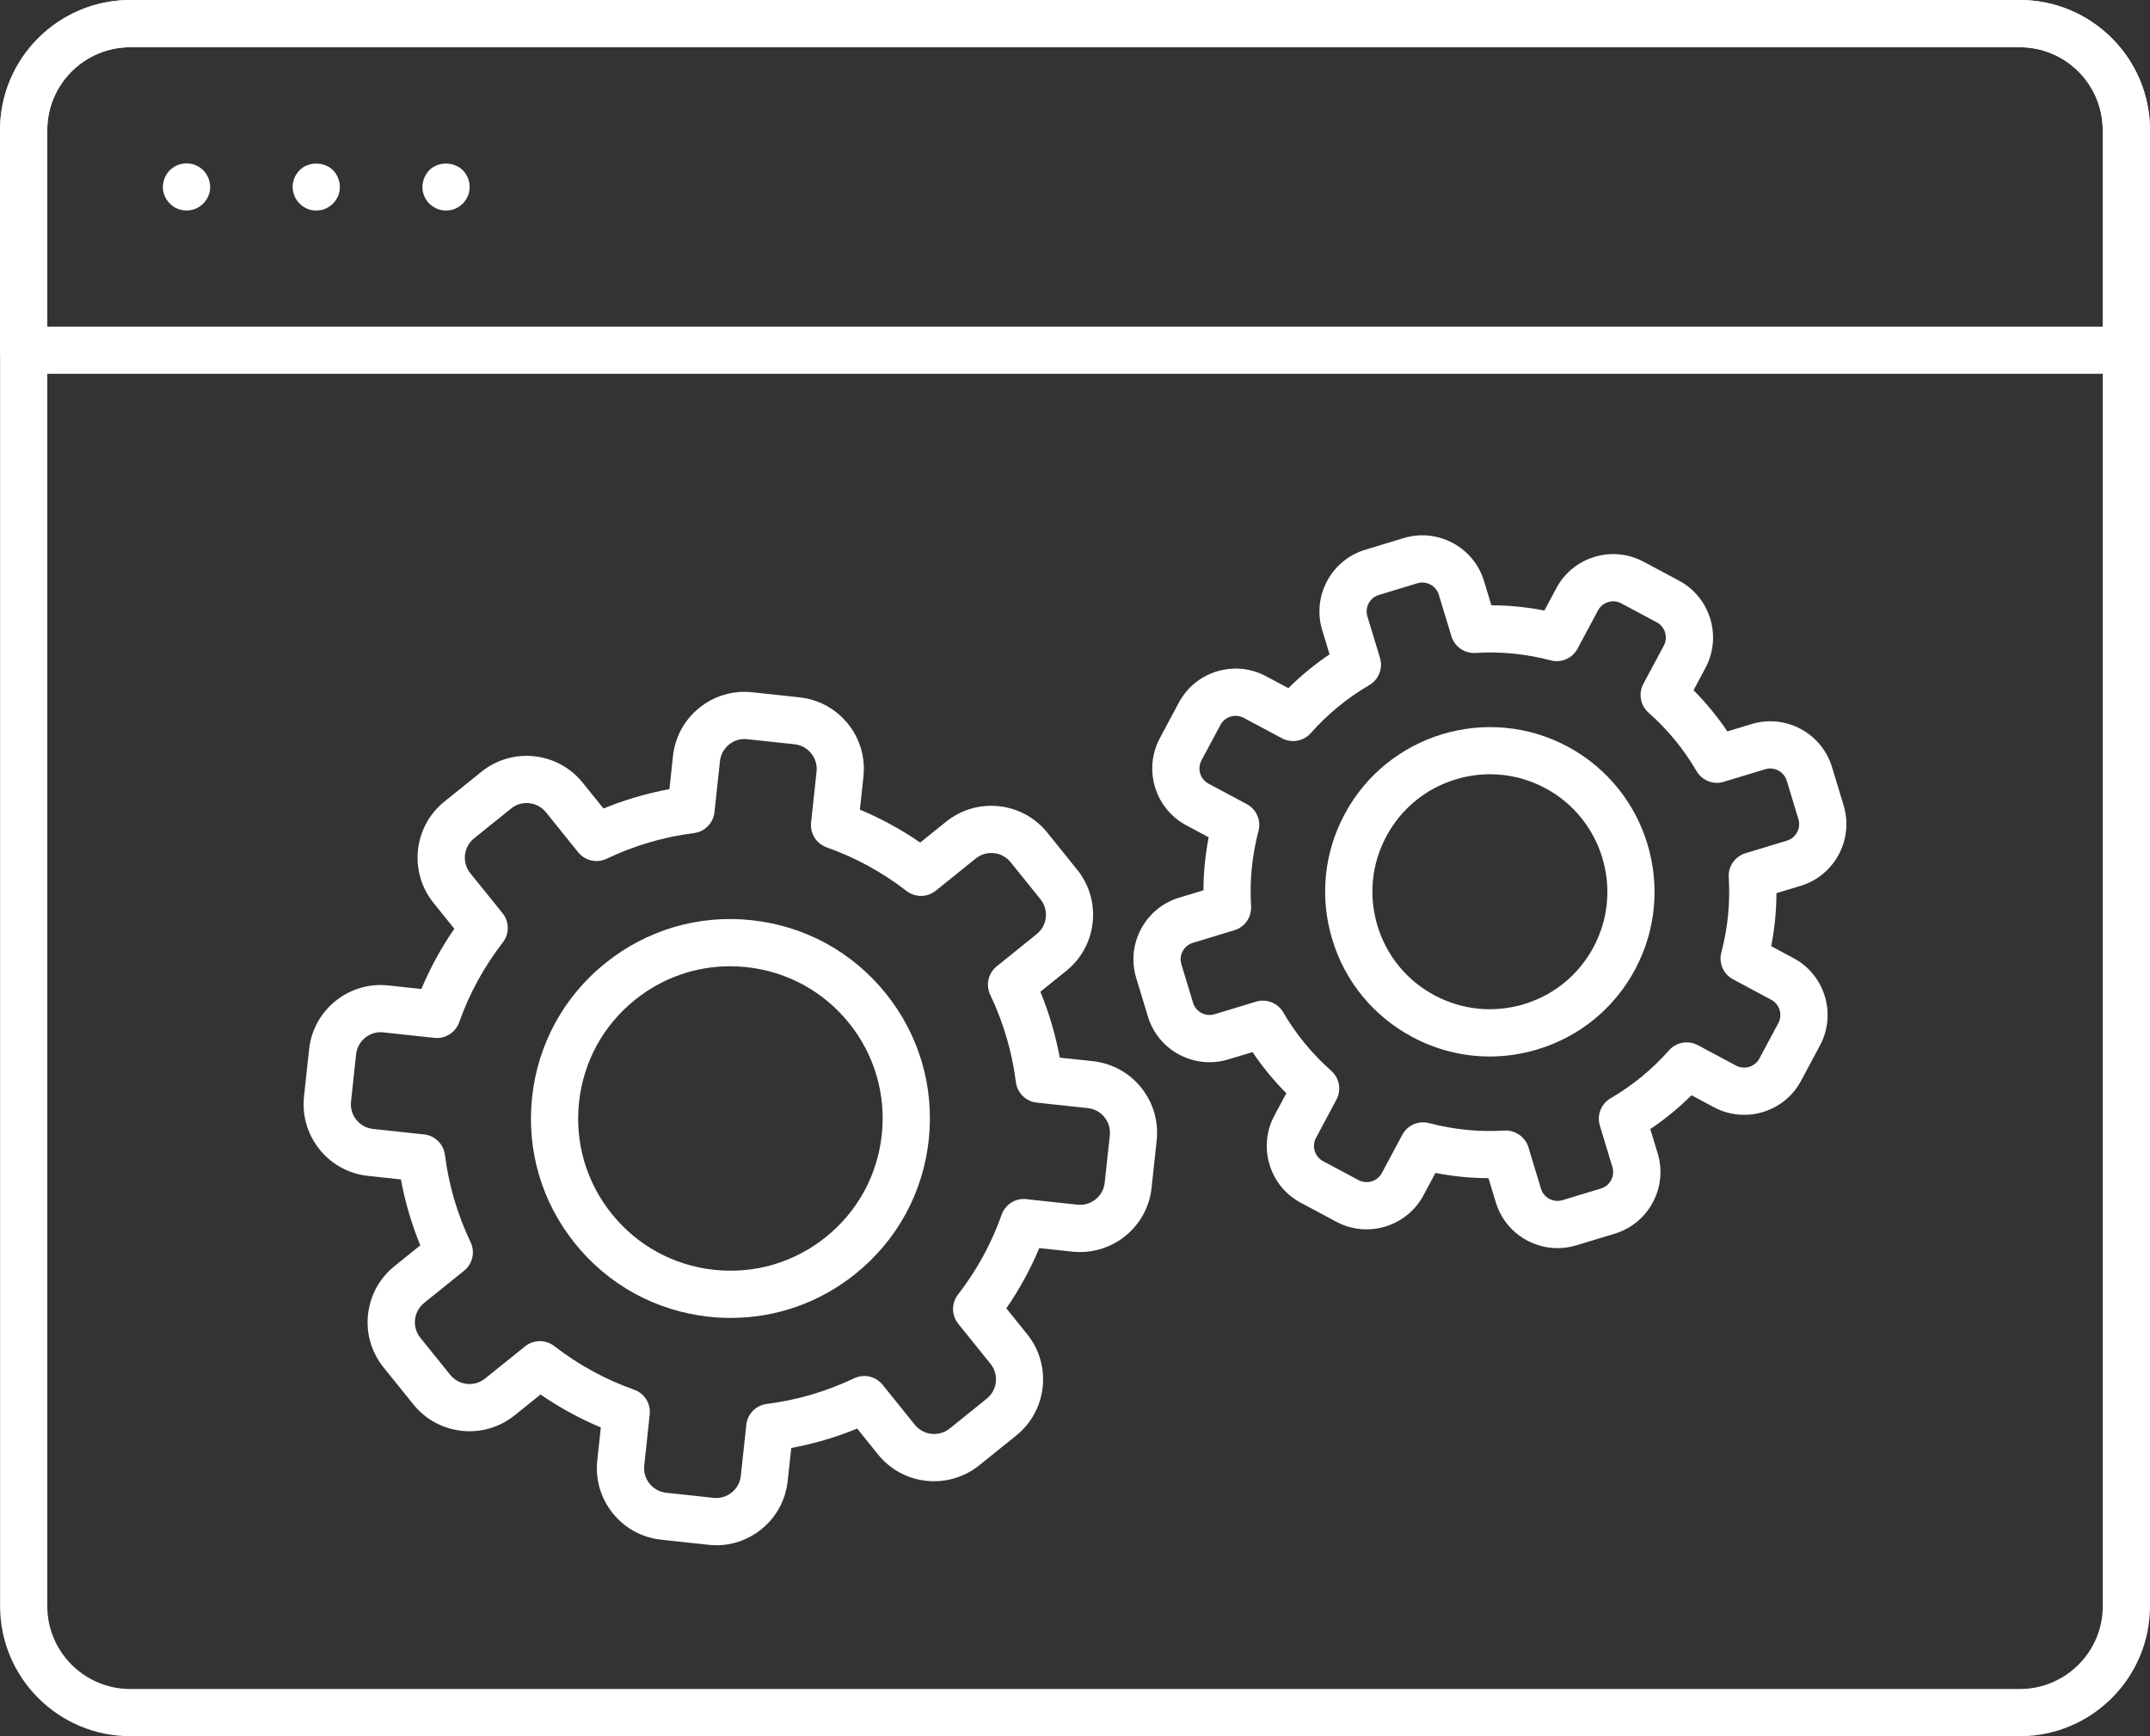
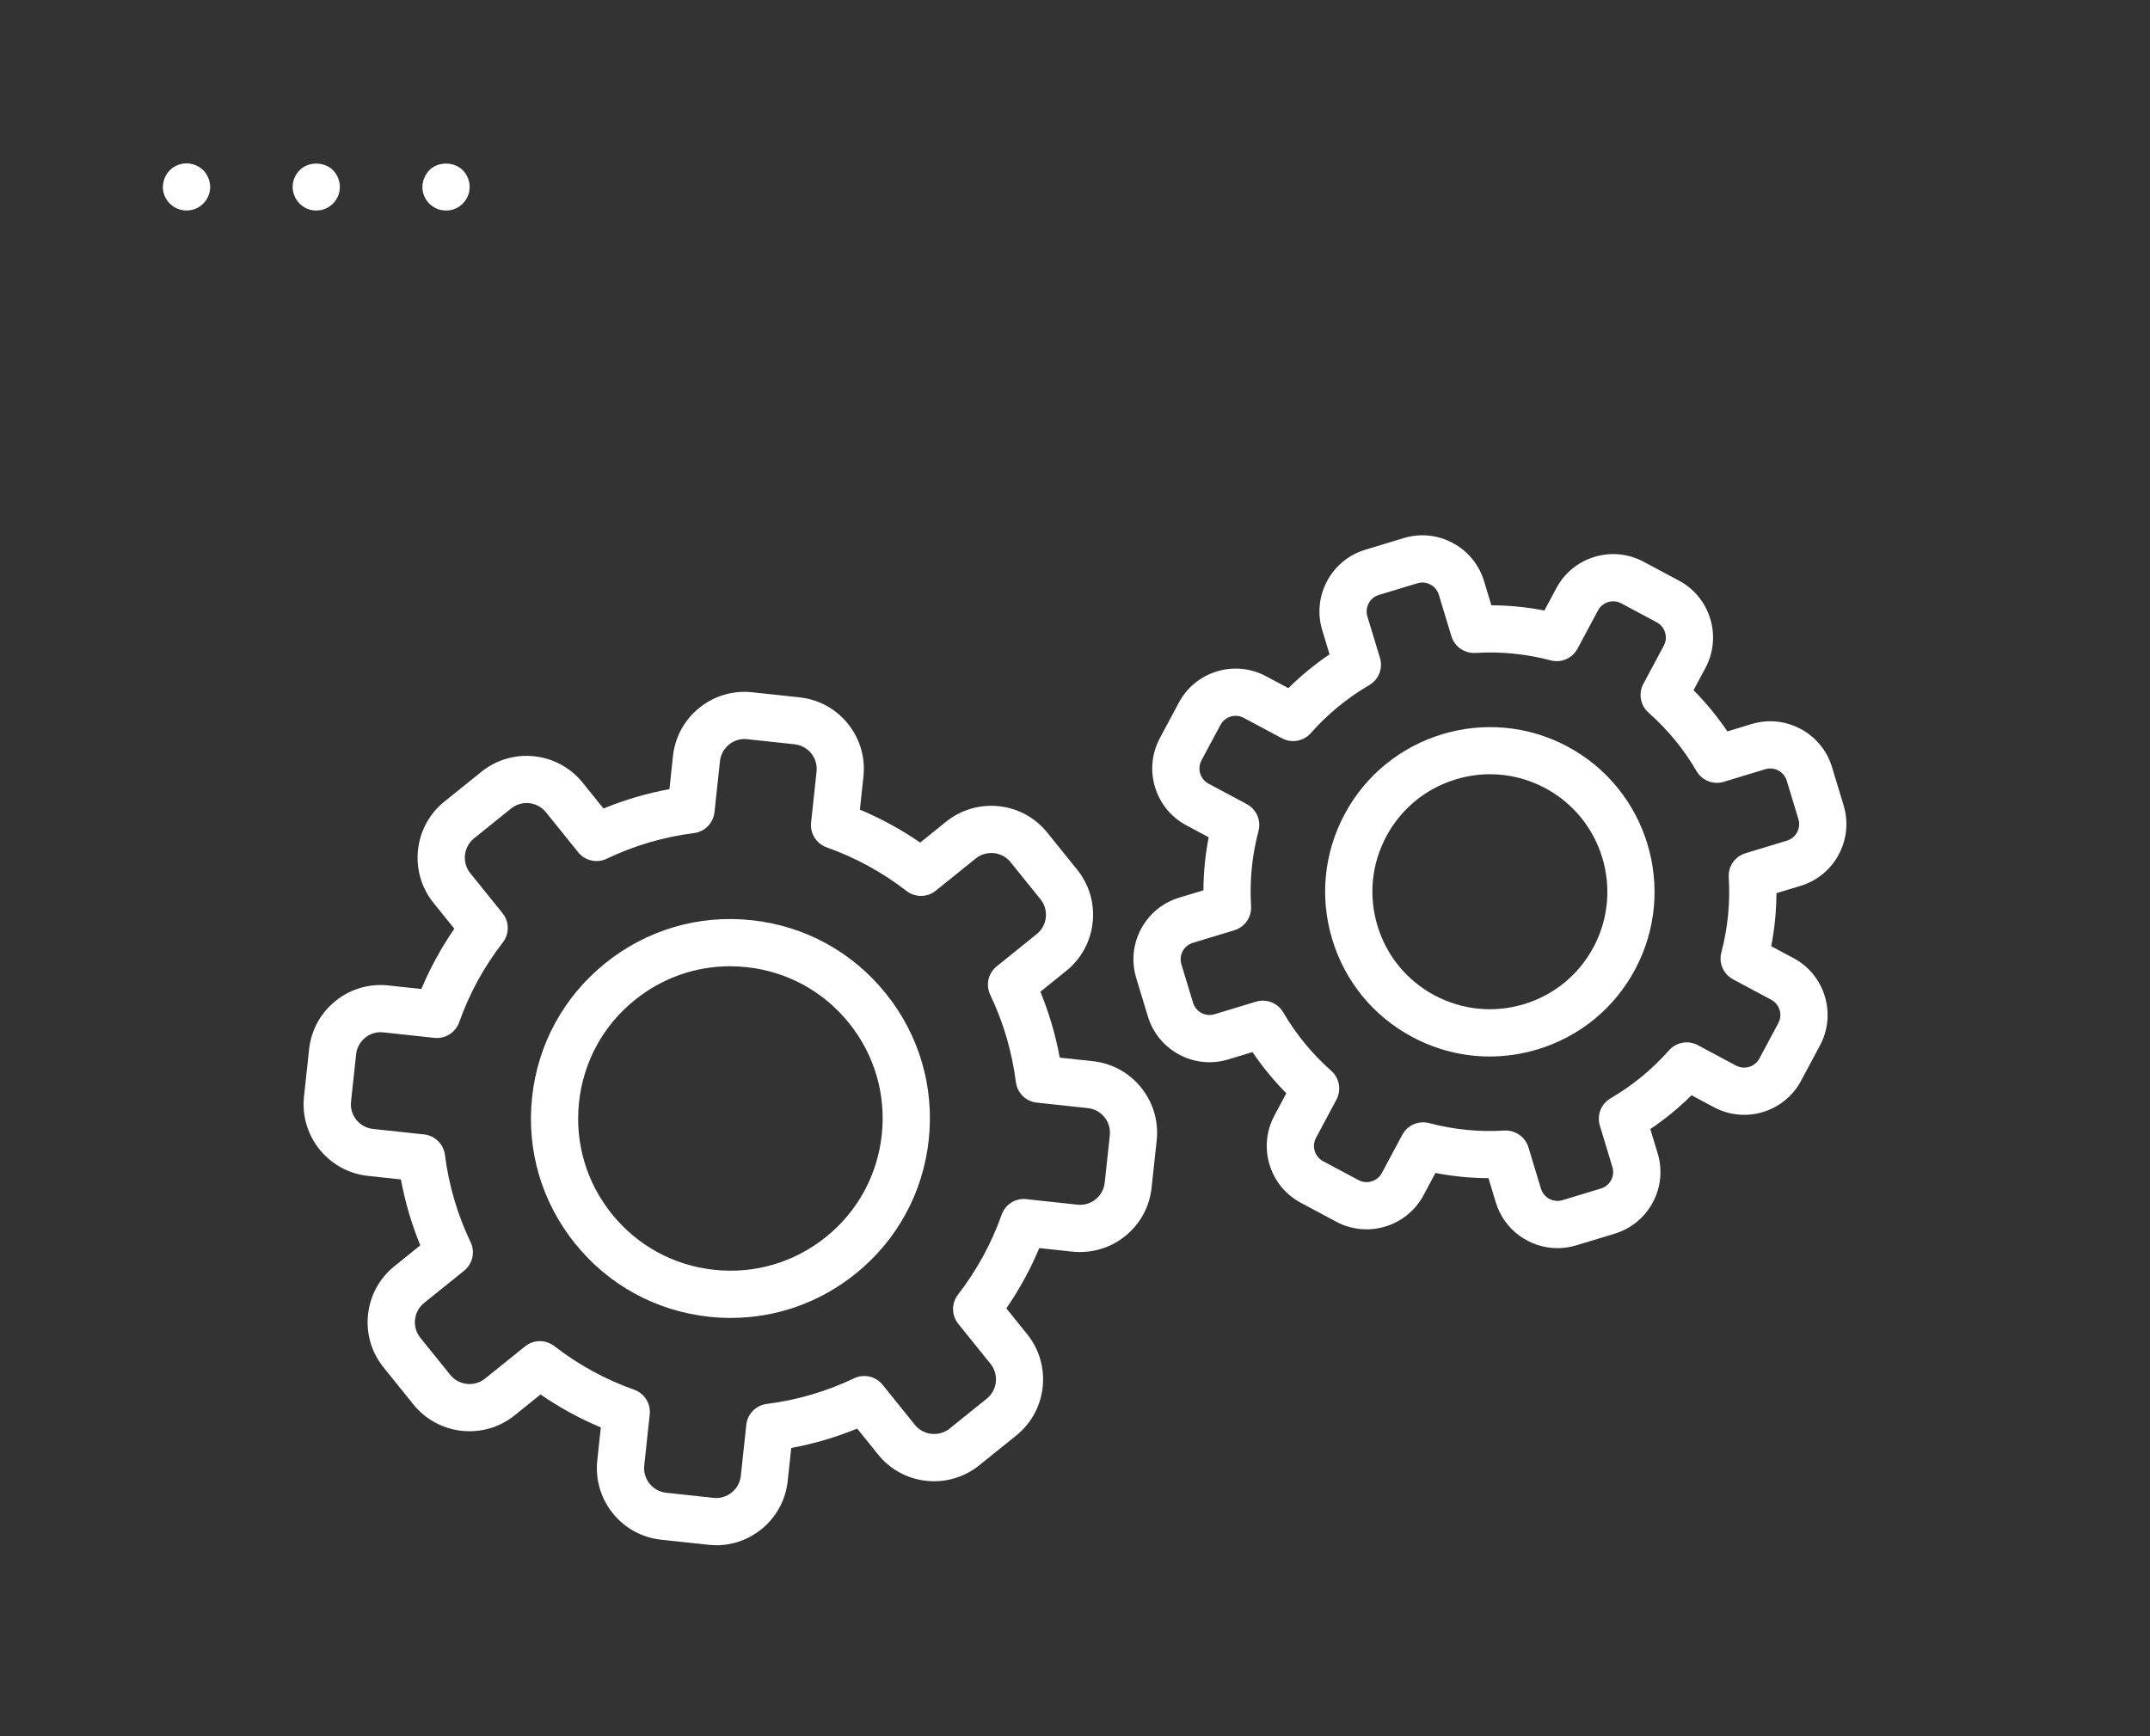
<svg xmlns="http://www.w3.org/2000/svg" id="uuid-f092c54a-df06-41a1-99e4-e416ab490d85" viewBox="0 0 143.611 115.993">
  <rect x="0" y="0" width="143.611" height="115.993" fill="#333333" stroke="none" />
  <defs>
    <style>.uuid-23ba4c78-d326-46c6-8ff3-3ef49f066468{fill:#fff;}</style>
  </defs>
  <g id="uuid-d1ad1237-dead-4c4a-8480-a35354d8b74a">
    <g>
      <g>
-         <path class="uuid-23ba4c78-d326-46c6-8ff3-3ef49f066468" d="M134.918,115.993H8.699C3.905,115.993,.005,112.093,.005,107.3V8.693C.005,3.9,3.905,0,8.699,0h126.219c4.793,0,8.693,3.9,8.693,8.693V107.3c0,4.793-3.9,8.694-8.693,8.694ZM8.699,3.154c-3.055,0-5.54,2.485-5.54,5.54V107.3c0,3.055,2.485,5.54,5.54,5.54h126.219c3.054,0,5.539-2.485,5.539-5.54V8.693c0-3.054-2.485-5.54-5.539-5.54H8.699Z" />
-         <path class="uuid-23ba4c78-d326-46c6-8ff3-3ef49f066468" d="M142.029,24.974H1.577c-.871,0-1.577-.706-1.577-1.577V8.696C0,3.903,3.9,.003,8.694,.003h126.219c4.793,0,8.694,3.9,8.694,8.693v14.701c0,.871-.706,1.577-1.577,1.577ZM3.154,21.82H140.452V8.696c0-3.054-2.485-5.54-5.54-5.54H8.694c-3.054,0-5.54,2.485-5.54,5.54v13.124Z" />
        <g>
          <path class="uuid-23ba4c78-d326-46c6-8ff3-3ef49f066468" d="M12.464,14.063c-.423,0-.819-.162-1.117-.459-.298-.297-.469-.694-.469-1.117,0-.1,.018-.208,.036-.306,.019-.1,.054-.198,.091-.298,.036-.09,.09-.18,.143-.27,.055-.091,.127-.163,.199-.244,.072-.072,.153-.135,.234-.189,.09-.062,.18-.108,.27-.144,.099-.045,.198-.072,.297-.09,.514-.108,1.063,.064,1.424,.423,.072,.081,.144,.153,.198,.244,.054,.09,.108,.18,.144,.27,.045,.099,.072,.198,.09,.298,.018,.098,.036,.207,.036,.306,0,.423-.171,.82-.468,1.117-.297,.297-.694,.459-1.109,.459Z" />
          <path class="uuid-23ba4c78-d326-46c6-8ff3-3ef49f066468" d="M29.793,14.063c-.208,0-.414-.036-.604-.117-.189-.081-.361-.198-.514-.342-.072-.072-.135-.153-.198-.244-.054-.081-.099-.171-.144-.27-.036-.09-.063-.189-.09-.289-.018-.107-.027-.207-.027-.315,0-.1,.009-.208,.036-.306,.018-.1,.045-.198,.09-.298,.036-.09,.081-.18,.144-.27,.055-.091,.117-.163,.189-.244,.586-.585,1.64-.585,2.235,0,.072,.081,.135,.153,.198,.244,.054,.09,.1,.18,.144,.27,.036,.099,.063,.198,.09,.298,.018,.098,.027,.207,.027,.306,0,.108-.009,.208-.027,.315-.018,.1-.054,.199-.09,.289-.081,.189-.198,.361-.342,.514-.081,.072-.153,.135-.244,.198-.081,.053-.171,.108-.27,.144-.09,.036-.189,.072-.288,.09-.108,.018-.207,.027-.315,.027Z" />
          <path class="uuid-23ba4c78-d326-46c6-8ff3-3ef49f066468" d="M21.124,14.063c-.207,0-.414-.036-.604-.117-.189-.081-.361-.198-.504-.342-.154-.153-.271-.325-.343-.514-.081-.189-.126-.396-.126-.604,0-.415,.172-.82,.469-1.118,.576-.585,1.639-.585,2.226,0,.288,.297,.459,.703,.459,1.118,0,.208-.036,.414-.117,.604-.081,.189-.198,.361-.342,.514-.153,.144-.325,.261-.514,.342-.189,.081-.396,.117-.604,.117Z" />
        </g>
      </g>
      <g>
        <g>
          <path class="uuid-23ba4c78-d326-46c6-8ff3-3ef49f066468" d="M48.813,88.049c-.481,0-.965-.026-1.449-.078-3.538-.38-6.717-2.115-8.949-4.887-2.234-2.77-3.254-6.245-2.873-9.784,.38-3.538,2.115-6.716,4.887-8.949,2.771-2.233,6.249-3.256,9.784-2.873,3.538,.38,6.717,2.116,8.95,4.887,2.233,2.77,3.253,6.245,2.873,9.784-.38,3.537-2.115,6.716-4.887,8.948-2.391,1.927-5.306,2.951-8.334,2.951Zm-.045-23.495c-2.312,0-4.536,.782-6.362,2.253-2.115,1.704-3.439,4.13-3.729,6.83-.29,2.701,.488,5.353,2.193,7.469,1.704,2.115,4.13,3.439,6.831,3.729,2.702,.29,5.352-.489,7.469-2.193,2.115-1.704,3.439-4.13,3.729-6.83,.29-2.701-.488-5.353-2.193-7.468-1.704-2.114-4.131-3.439-6.831-3.729-.37-.04-.739-.06-1.106-.06Z" />
          <path class="uuid-23ba4c78-d326-46c6-8ff3-3ef49f066468" d="M47.846,103.234c-.173,0-.347-.009-.522-.028l-3.16-.34c-1.278-.137-2.425-.764-3.231-1.764-.805-1-1.174-2.255-1.037-3.533l.237-2.204c-1.414-.592-2.762-1.329-4.028-2.201l-1.728,1.392c-2.063,1.664-5.099,1.34-6.763-.727l-1.994-2.473c-.806-1.002-1.175-2.255-1.038-3.533,.138-1.278,.765-2.424,1.765-3.23l1.727-1.393c-.583-1.421-1.016-2.895-1.295-4.403l-2.204-.237c-2.637-.284-4.552-2.66-4.269-5.297l.34-3.158c.137-1.277,.764-2.424,1.764-3.231,1.001-.805,2.253-1.174,3.532-1.037l2.204,.237c.592-1.414,1.329-2.761,2.201-4.027l-1.392-1.728c-1.664-2.065-1.338-5.099,.726-6.764l2.475-1.994c2.063-1.662,5.096-1.339,6.763,.727l1.392,1.728c1.421-.583,2.895-1.016,4.404-1.294l.236-2.204c.137-1.278,.765-2.426,1.765-3.232,1-.805,2.25-1.174,3.532-1.036l3.158,.339c1.278,.137,2.425,.765,3.231,1.765,.806,1.001,1.175,2.255,1.037,3.532l-.237,2.204c1.413,.592,2.761,1.329,4.028,2.201l1.728-1.392c1.002-.807,2.264-1.173,3.531-1.037,1.278,.137,2.425,.764,3.231,1.764l1.993,2.474c.807,1,1.176,2.255,1.037,3.532-.137,1.277-.764,2.424-1.764,3.231l-1.728,1.393c.583,1.421,1.016,2.895,1.294,4.403l2.204,.237c1.278,.137,2.426,.764,3.232,1.764,.806,1,1.175,2.255,1.038,3.533l-.34,3.158c-.137,1.277-.764,2.425-1.764,3.231-1,.806-2.257,1.17-3.533,1.038l-2.205-.237c-.591,1.414-1.328,2.761-2.2,4.027l1.393,1.727c1.664,2.065,1.337,5.099-.727,6.765l-2.475,1.993c-1.001,.807-2.266,1.171-3.531,1.038-1.278-.137-2.425-.764-3.231-1.764l-1.392-1.727c-1.422,.583-2.896,1.016-4.404,1.294l-.237,2.205c-.137,1.277-.763,2.424-1.764,3.231-.863,.695-1.916,1.065-3.01,1.065Zm-11.788-13.634c.341,0,.681,.11,.966,.33,1.617,1.254,3.413,2.234,5.335,2.914,.689,.243,1.117,.928,1.04,1.653l-.366,3.408c-.048,.441,.079,.873,.356,1.217,.278,.344,.673,.56,1.113,.607l3.159,.34c.443,.051,.871-.081,1.215-.357,.345-.277,.561-.672,.607-1.112l.359-3.332c.042-.749,.613-1.377,1.375-1.473,2.023-.255,3.985-.832,5.833-1.712,.661-.315,1.448-.136,1.906,.434l2.151,2.67c.278,.344,.672,.56,1.112,.607,.444,.042,.873-.08,1.217-.357l2.474-1.993c.711-.574,.824-1.619,.251-2.33l-2.152-2.669c-.459-.569-.467-1.378-.019-1.956,1.254-1.617,2.234-3.413,2.914-5.334,.255-.724,.993-1.163,1.753-1.029l.007,.001,3.302,.355c.441,.051,.872-.079,1.217-.357,.344-.277,.56-.672,.607-1.113l.34-3.158c.048-.44-.079-.871-.357-1.216-.277-.344-.672-.56-1.113-.607l-3.407-.366c-.727-.078-1.303-.643-1.396-1.368-.256-2.024-.833-3.986-1.713-5.832-.315-.659-.136-1.449,.433-1.907l2.67-2.152c.345-.278,.561-.673,.608-1.112,.048-.44-.079-.872-.357-1.216l-1.993-2.474c-.278-.344-.672-.56-1.112-.607-.442-.045-.872,.08-1.217,.357h0l-2.671,2.152c-.569,.46-1.377,.465-1.954,.019-1.618-1.254-3.413-2.234-5.333-2.914-.688-.244-1.119-.928-1.042-1.655l.366-3.408c.098-.909-.561-1.726-1.47-1.824l-3.158-.339c-.446-.053-.873,.078-1.217,.356-.344,.278-.56,.673-.607,1.113l-.366,3.407c-.078,.727-.645,1.304-1.37,1.396-2.023,.256-3.985,.833-5.829,1.714-.661,.315-1.449,.135-1.907-.434l-2.152-2.671c-.572-.71-1.617-.825-2.327-.25l-2.475,1.994c-.71,.573-.823,1.618-.25,2.329l2.153,2.669c.458,.569,.466,1.379,.018,1.956-1.253,1.617-2.233,3.411-2.914,5.333-.244,.688-.929,1.118-1.655,1.042l-3.408-.367c-.446-.054-.872,.079-1.215,.356-.344,.278-.56,.673-.607,1.114l-.34,3.158c-.098,.907,.561,1.726,1.47,1.823l3.407,.366c.727,.078,1.304,.645,1.397,1.37,.256,2.023,.832,3.983,1.713,5.829,.315,.659,.136,1.448-.433,1.907l-2.67,2.152c-.345,.278-.56,.673-.608,1.113-.048,.439,.079,.871,.356,1.216l1.994,2.473c.278,.345,.672,.56,1.112,.608,.442,.044,.872-.08,1.217-.357l2.67-2.151c.288-.233,.639-.349,.989-.349Zm28.128-33.476h0Z" />
        </g>
        <g>
          <path class="uuid-23ba4c78-d326-46c6-8ff3-3ef49f066468" d="M99.505,70.583c-1.785,0-3.553-.439-5.172-1.305-2.591-1.385-4.488-3.696-5.341-6.508-.853-2.812-.56-5.788,.826-8.379,2.86-5.348,9.536-7.376,14.887-4.515h0c5.349,2.86,7.374,9.538,4.515,14.888-1.385,2.592-3.696,4.488-6.509,5.341-1.056,.32-2.134,.479-3.207,.479Zm.025-18.857c-.765,0-1.535,.114-2.287,.341-2.006,.609-3.654,1.961-4.643,3.81-.988,1.848-1.197,3.971-.589,5.977,.609,2.006,1.961,3.655,3.81,4.643,1.849,.987,3.97,1.195,5.977,.589,2.006-.609,3.655-1.961,4.643-3.81,2.039-3.816,.594-8.579-3.222-10.62-1.155-.617-2.416-.93-3.689-.93Z" />
          <path class="uuid-23ba4c78-d326-46c6-8ff3-3ef49f066468" d="M104.037,83.387c-1.848,0-3.561-1.199-4.123-3.057l-.49-1.617c-1.189-.005-2.373-.123-3.543-.35l-.797,1.492c-1.12,2.094-3.736,2.887-5.827,1.767l-2.365-1.264c-1.015-.542-1.758-1.447-2.091-2.548-.333-1.101-.219-2.266,.324-3.28l.797-1.491c-.84-.846-1.595-1.765-2.26-2.751l-1.617,.49c-1.099,.334-2.264,.221-3.28-.323-1.015-.542-1.757-1.448-2.091-2.549l-.778-2.566c-.334-1.101-.219-2.265,.323-3.28,.542-1.015,1.448-1.757,2.549-2.091l1.617-.49c.005-1.189,.122-2.373,.35-3.543l-1.492-.797c-1.015-.542-1.757-1.448-2.091-2.547-.333-1.101-.219-2.266,.324-3.281l1.264-2.365c.541-1.014,1.446-1.757,2.547-2.091,1.102-.333,2.267-.218,3.28,.324l1.491,.796c.847-.839,1.766-1.594,2.752-2.259l-.491-1.617c-.689-2.272,.599-4.682,2.871-5.37l2.566-.778c1.1-.335,2.265-.22,3.28,.323,1.015,.542,1.757,1.447,2.091,2.547l.49,1.617c1.189,.005,2.373,.122,3.543,.35l.796-1.491c.542-1.015,1.448-1.758,2.549-2.092,1.1-.333,2.265-.218,3.28,.324l2.365,1.263c2.094,1.12,2.887,3.734,1.769,5.828l-.797,1.492c.838,.846,1.594,1.766,2.259,2.752l1.616-.491c2.271-.689,4.681,.599,5.372,2.87l.778,2.567c.688,2.271-.599,4.681-2.87,5.371l-1.617,.49c-.006,1.188-.122,2.373-.35,3.543l1.492,.797c2.092,1.118,2.886,3.732,1.768,5.826l-1.265,2.366c-.541,1.014-1.447,1.756-2.548,2.09-1.1,.335-2.265,.219-3.28-.323l-1.491-.797c-.847,.84-1.767,1.595-2.752,2.26l.49,1.617c.334,1.1,.22,2.265-.323,3.28-.542,1.014-1.447,1.757-2.547,2.091l-2.567,.779c-.415,.126-.834,.186-1.247,.186Zm-1.925-6.675l.819,2.702c.183,.607,.825,.951,1.437,.768l2.567-.779c.295-.089,.537-.288,.681-.559,.145-.272,.176-.584,.086-.877l-.839-2.77c-.212-.7,.083-1.451,.714-1.819,1.463-.851,2.776-1.93,3.906-3.207,.485-.545,1.28-.69,1.925-.345l2.553,1.365c.56,.295,1.258,.087,1.559-.474l1.265-2.365c.299-.56,.087-1.259-.473-1.559l-2.553-1.365c-.644-.344-.967-1.086-.781-1.792,.434-1.647,.6-3.34,.495-5.029-.045-.73,.418-1.392,1.117-1.604l2.768-.84c.607-.185,.953-.83,.768-1.438l-.778-2.566c-.184-.608-.832-.954-1.438-.768l-2.692,.817c-.04,.014-.081,.026-.122,.038-.689,.186-1.415-.113-1.774-.729-.853-1.465-1.932-2.78-3.206-3.905-.547-.484-.691-1.281-.346-1.925l1.365-2.553c.299-.56,.087-1.26-.473-1.56l-2.364-1.263c-.273-.146-.585-.177-.878-.087-.295,.089-.537,.288-.681,.559l-.001,.001-1.365,2.553c-.343,.643-1.084,.967-1.792,.781-1.647-.434-3.338-.602-5.027-.496-.727,.041-1.394-.417-1.606-1.117l-.84-2.769c-.089-.295-.288-.537-.559-.681-.272-.144-.583-.178-.878-.086l-2.567,.778c-.295,.089-.537,.288-.682,.56-.145,.271-.176,.583-.086,.877l.84,2.769c.212,.699-.084,1.452-.716,1.82-1.463,.853-2.777,1.932-3.905,3.206-.483,.546-1.28,.689-1.923,.346l-2.553-1.364c-.274-.147-.586-.176-.878-.087-.295,.089-.537,.288-.681,.559l-1.266,2.365c-.145,.272-.176,.583-.086,.878,.089,.294,.288,.537,.56,.682l2.553,1.365c.644,.344,.967,1.086,.781,1.793-.434,1.644-.6,3.335-.496,5.027,.045,.729-.417,1.394-1.117,1.606l-2.769,.84c-.295,.089-.537,.288-.682,.559-.145,.272-.176,.583-.086,.878l.778,2.566c.089,.295,.288,.537,.559,.682,.273,.145,.583,.175,.878,.086l2.769-.839c.701-.211,1.452,.085,1.82,.716,.854,1.464,1.932,2.777,3.206,3.903,.547,.484,.691,1.28,.346,1.925l-1.365,2.554c-.145,.271-.176,.583-.086,.877,.089,.294,.288,.537,.56,.682l2.365,1.264c.56,.297,1.259,.086,1.559-.473l1.365-2.554c.344-.643,1.082-.966,1.792-.781,1.638,.432,3.325,.602,5.005,.498,.767-.053,1.464,.461,1.648,1.182Zm3.235-36.671h0Z" />
        </g>
      </g>
    </g>
  </g>
</svg>